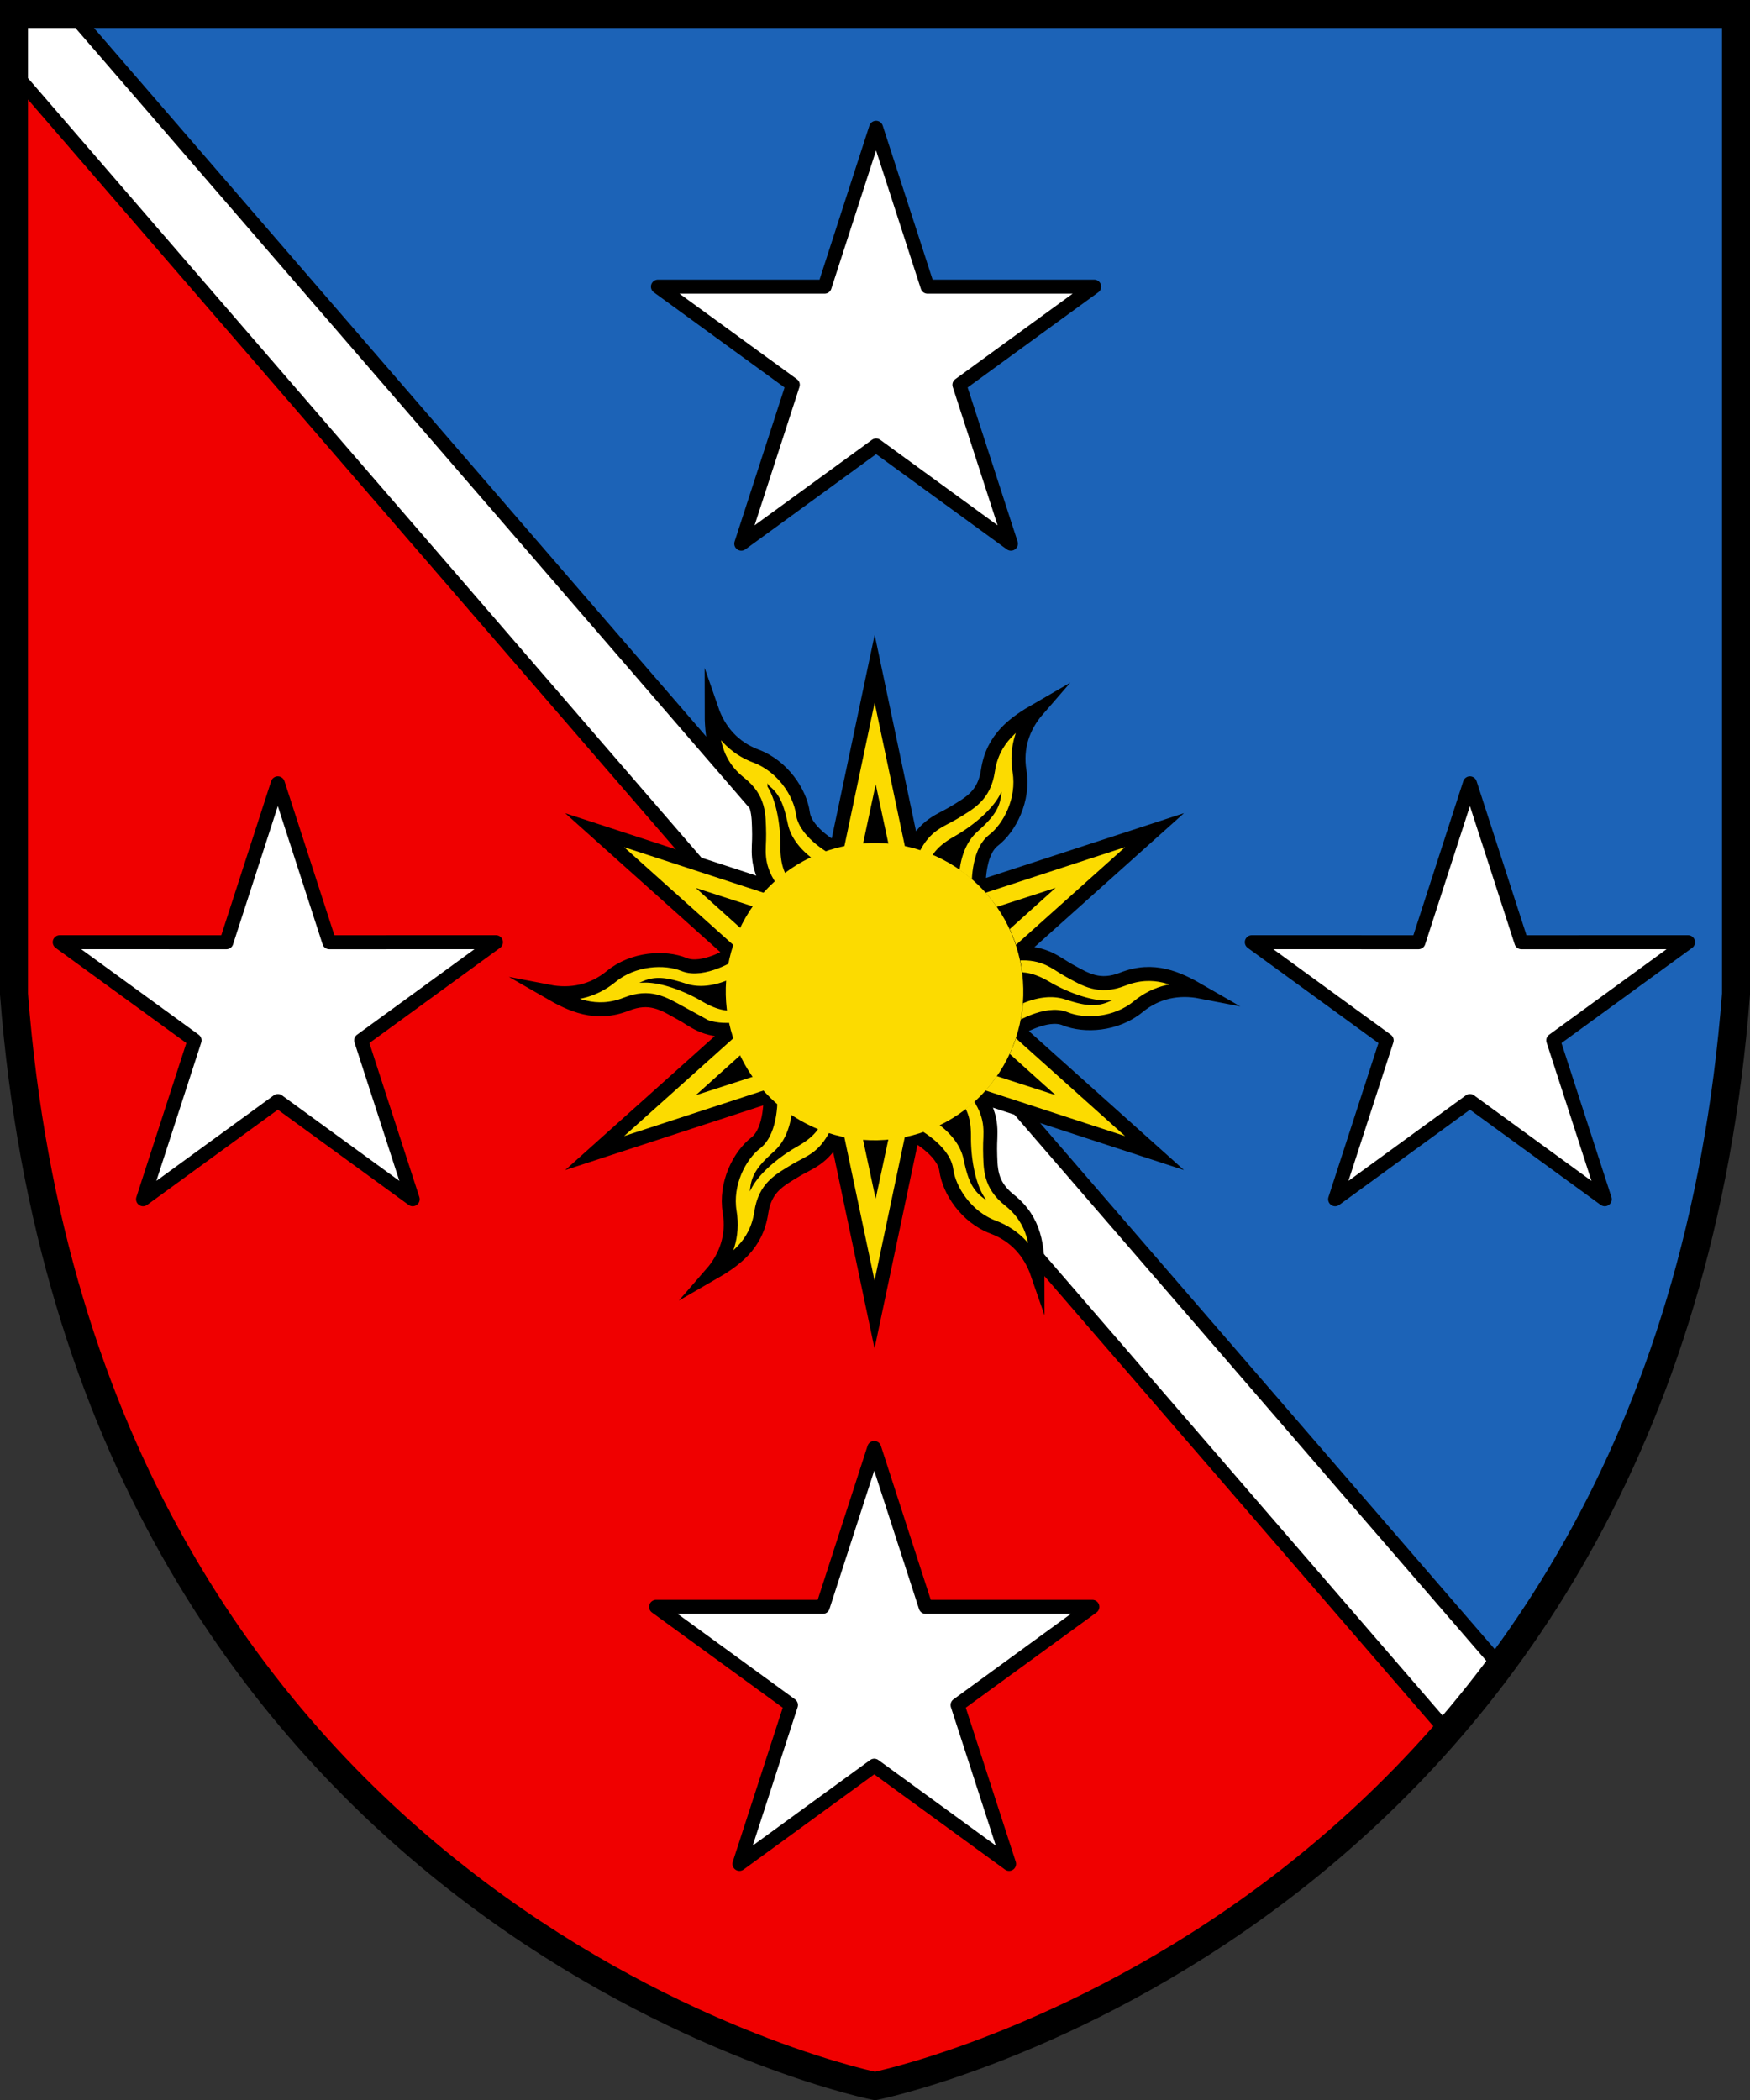
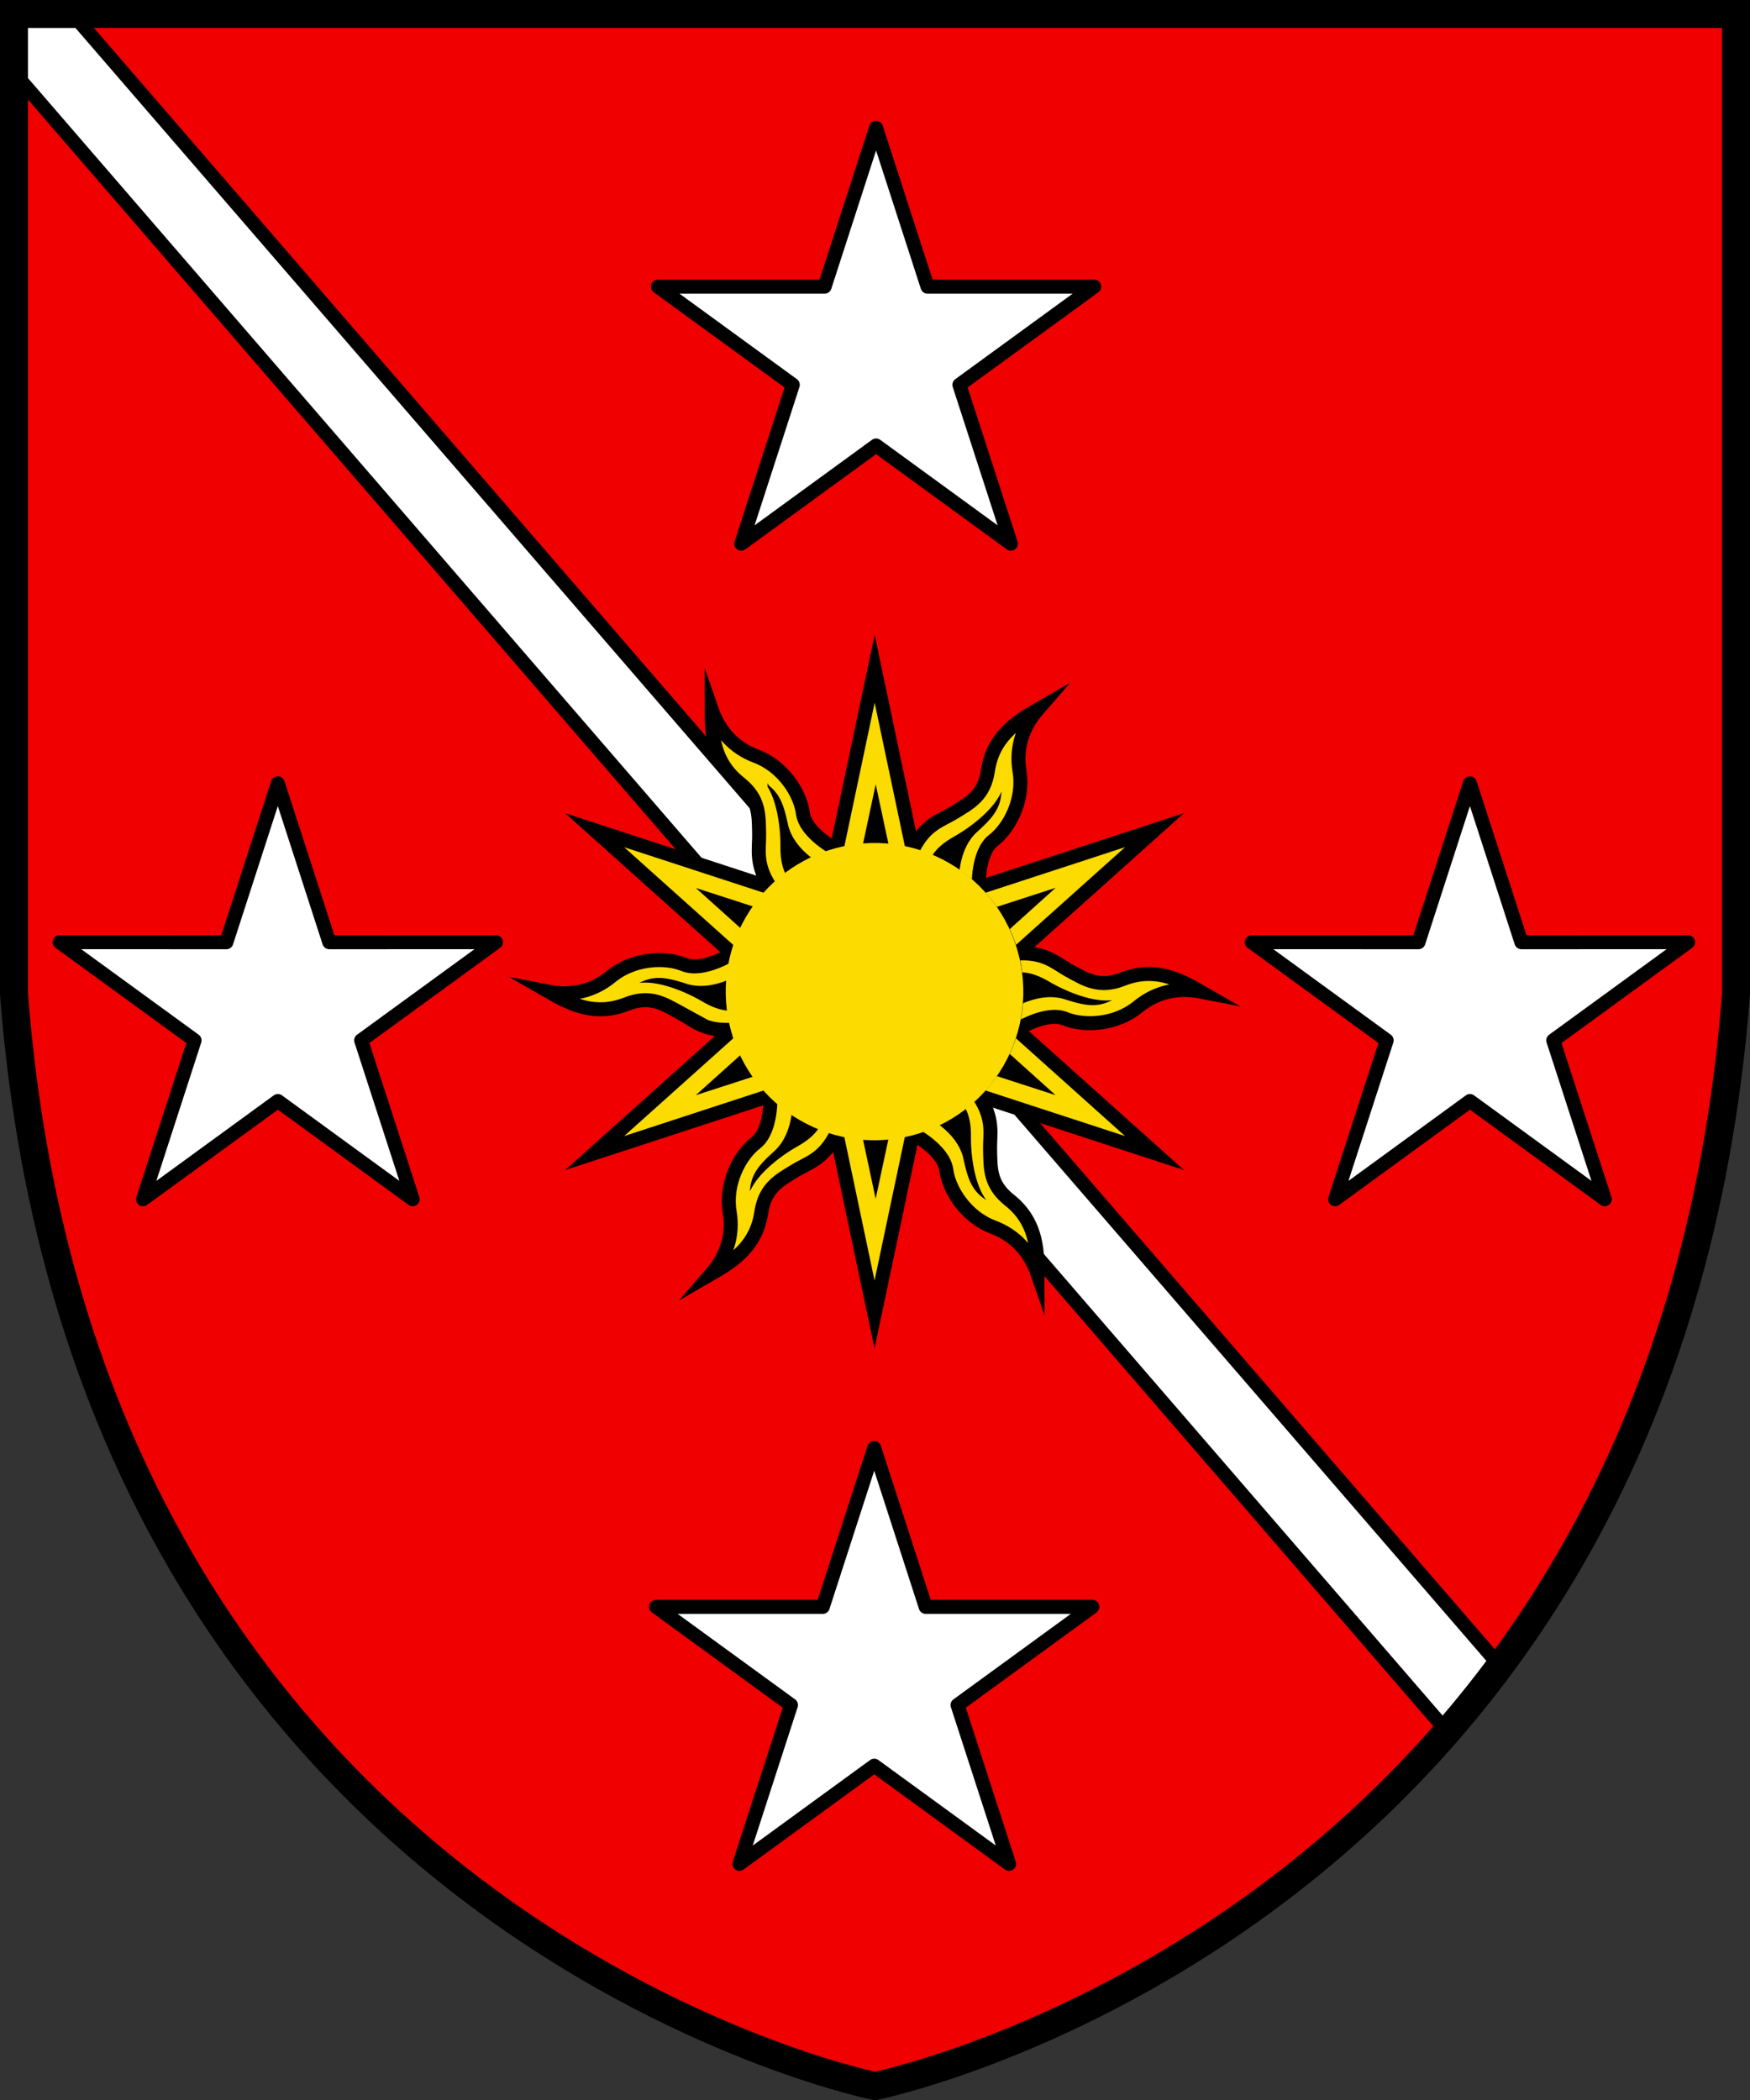
<svg xmlns="http://www.w3.org/2000/svg" xmlns:xlink="http://www.w3.org/1999/xlink" width="500" height="600">
  <rect width="100%" height="100%" fill="#333333" stroke="none" />
  <path fill="#f00000" d="M4 4v280c20 260 236 310 246 312 10-2 226-52 246-312V4z" />
-   <path fill="#1c63b7" d="m4 4 418.8 479.3c32.95-38.52 73.21-137.5 73.21-199.3V4z" />
  <path fill="#fff" stroke="#000" stroke-width="4" d="M20.75 4H4v16.75l409.5 474L428.58 476z" />
  <g stroke-width=".903" transform="matrix(2.282 1.316 -1.318 2.28 -282.3 -252)">
    <path fill="#fcdb00" stroke="#000" stroke-dashoffset="4.58" stroke-miterlimit="8.308" stroke-width="1.519" d="M259.5 87.66c-2.091.046-3.812-.044-5.523 2.106-2.229 2.801-5.101 3.048-7.987 3.046 2.317-.799 4.144-2.389 5.056-4.82 1.092-2.91 3.982-4.78 6.191-5.077 2.209-.297 3.951-3.648 3.951-3.648l-19.63-4.132 19.63-4.132c-2.754-1.365-3.13-3.02-3.98-4.421-1.085-1.788-1.868-3.323-4.586-3.73-3.54-.53-5.19-2.894-6.631-5.394 1.851 1.607 4.141 2.394 6.702 1.969 3.067-.51 6.13 1.059 7.492 2.823 1.362 1.765 5.135 1.597 5.135 1.597l-6.235-19.06 13.39 14.93c-.195-3.068 1.051-4.221 1.839-5.658 1.006-1.834 1.944-3.279.937-5.837-1.31-3.331-.088-5.942 1.356-8.44-.466 2.406-.003 4.783 1.646 6.789 1.974 2.401 2.148 5.838 1.301 7.9-.847 2.061 1.184 5.246 1.184 5.246l13.39-14.93-6.236 19.06c2.56-1.703 4.18-1.2 5.82-1.236 2.09-.046 3.812.044 5.523-2.106 2.229-2.801 5.1-3.048 7.987-3.046-2.317.799-4.144 2.389-5.056 4.82-1.092 2.91-3.982 4.78-6.191 5.077-2.21.297-3.951 3.648-3.951 3.648l19.63 4.132-19.63 4.132c2.754 1.365 3.13 3.02 3.98 4.421 1.085 1.788 1.868 3.323 4.586 3.73 3.54.53 5.19 2.894 6.63 5.394-1.85-1.607-4.14-2.394-6.701-1.969-3.067.509-6.13-1.059-7.492-2.823-1.362-1.765-5.135-1.597-5.135-1.597l6.235 19.06-13.39-14.93c.195 3.068-1.051 4.221-1.84 5.658-1.005 1.834-1.943 3.279-.937 5.837 1.311 3.331.089 5.942-1.356 8.44.467-2.406.003-4.783-1.646-6.789-1.974-2.401-2.148-5.838-1.301-7.9.847-2.061-1.184-5.246-1.184-5.246l-13.39 14.93 6.236-19.06c-2.559 1.703-4.18 1.2-5.819 1.236z" />
    <path stroke="#000" stroke-dashoffset="4.58" stroke-miterlimit="20" stroke-width=".5" d="M219.4 224.8c2.712 4.423 3.688 11.72 3.68 16.68-.004 1.897-.044 5.524 1.602 8.506a41.93 41.97 90 0 0-9.127 9.547l-15.83-5.129 12.35 11.12a41.93 41.97 90 0 0-3.875 14.7c-4.139 1.762-8.438 2.411-12.25 1.191-4.554-1.458-8.171-2.437-12.06-.82 5.19-.135 12 2.67 16.3 5.16 1.648.955 4.788 2.81 8.209 2.865a41.93 41.97 90 0 0 3.664 12.68l-12.35 11.12 15.85-5.135a41.93 41.97 90 0 0 10.78 10.71c-.542 4.462-2.129 8.505-5.092 11.19-3.541 3.212-6.198 5.852-6.74 10.02 2.478-4.558 8.313-9.048 12.62-11.52 1.654-.95 4.843-2.741 6.6-5.682a41.93 41.97 90 0 0 12.81 3.152l3.471 16.27 3.471-16.28a41.93 41.97 90 0 0 14.71-3.945c3.581 2.696 6.278 6.082 7.123 9.977 1.014 4.669 1.976 8.289 5.32 10.84-2.712-4.423-3.688-11.72-3.68-16.68.004-1.897.044-5.524-1.602-8.506a41.93 41.97 90 0 0 9.127-9.547l15.83 5.129-12.35-11.12a41.93 41.97 90 0 0 3.875-14.7c4.139-1.762 8.438-2.411 12.25-1.191 4.554 1.458 8.171 2.437 12.06.82-5.19.135-12-2.671-16.3-5.16-1.648-.955-4.788-2.81-8.209-2.865a41.93 41.97 90 0 0-3.664-12.68l12.35-11.12-15.85 5.135a41.93 41.97 90 0 0-10.78-10.71c.542-4.462 2.129-8.505 5.092-11.19 3.541-3.212 6.198-5.852 6.74-10.02-2.478 4.558-8.313 9.048-12.62 11.52-1.654.95-4.843 2.741-6.6 5.682a41.93 41.97 90 0 0-12.81-3.152l-3.471-16.27-3.471 16.28a41.93 41.97 90 0 0-14.71 3.945c-3.581-2.696-6.278-6.082-7.123-9.977-1.014-4.669-1.976-8.289-5.32-10.84z" transform="matrix(.329 -.19 .19 .329 140.6 29.33)" />
    <circle cx="-276.6" cy="-75.14" r="16.13" fill="#fcdb00" transform="scale(-1)" />
  </g>
  <path id="a" fill="#fff" stroke="#000" stroke-dashoffset="4.58" stroke-linecap="round" stroke-linejoin="round" stroke-miterlimit="8" stroke-width="4" d="m312.1 459.1-47.62.01-14.7-45.4-14.7 45.4-47.62-.01 38.53 28.05-14.72 45.39 38.52-28.06 38.52 28.06-14.72-45.39z" />
  <use xlink:href="#a" width="100%" height="100%" transform="translate(-170.4 -189.9)" />
  <use xlink:href="#a" width="100%" height="100%" transform="translate(170.2 -189.9)" />
  <use xlink:href="#a" width="100%" height="100%" transform="translate(.525 -377.2)" />
  <path fill="none" stroke="#000" stroke-width="8" d="M4 4v280c20 260 236 310 246 312 10-2 226-52 246-312V4z" />
</svg>